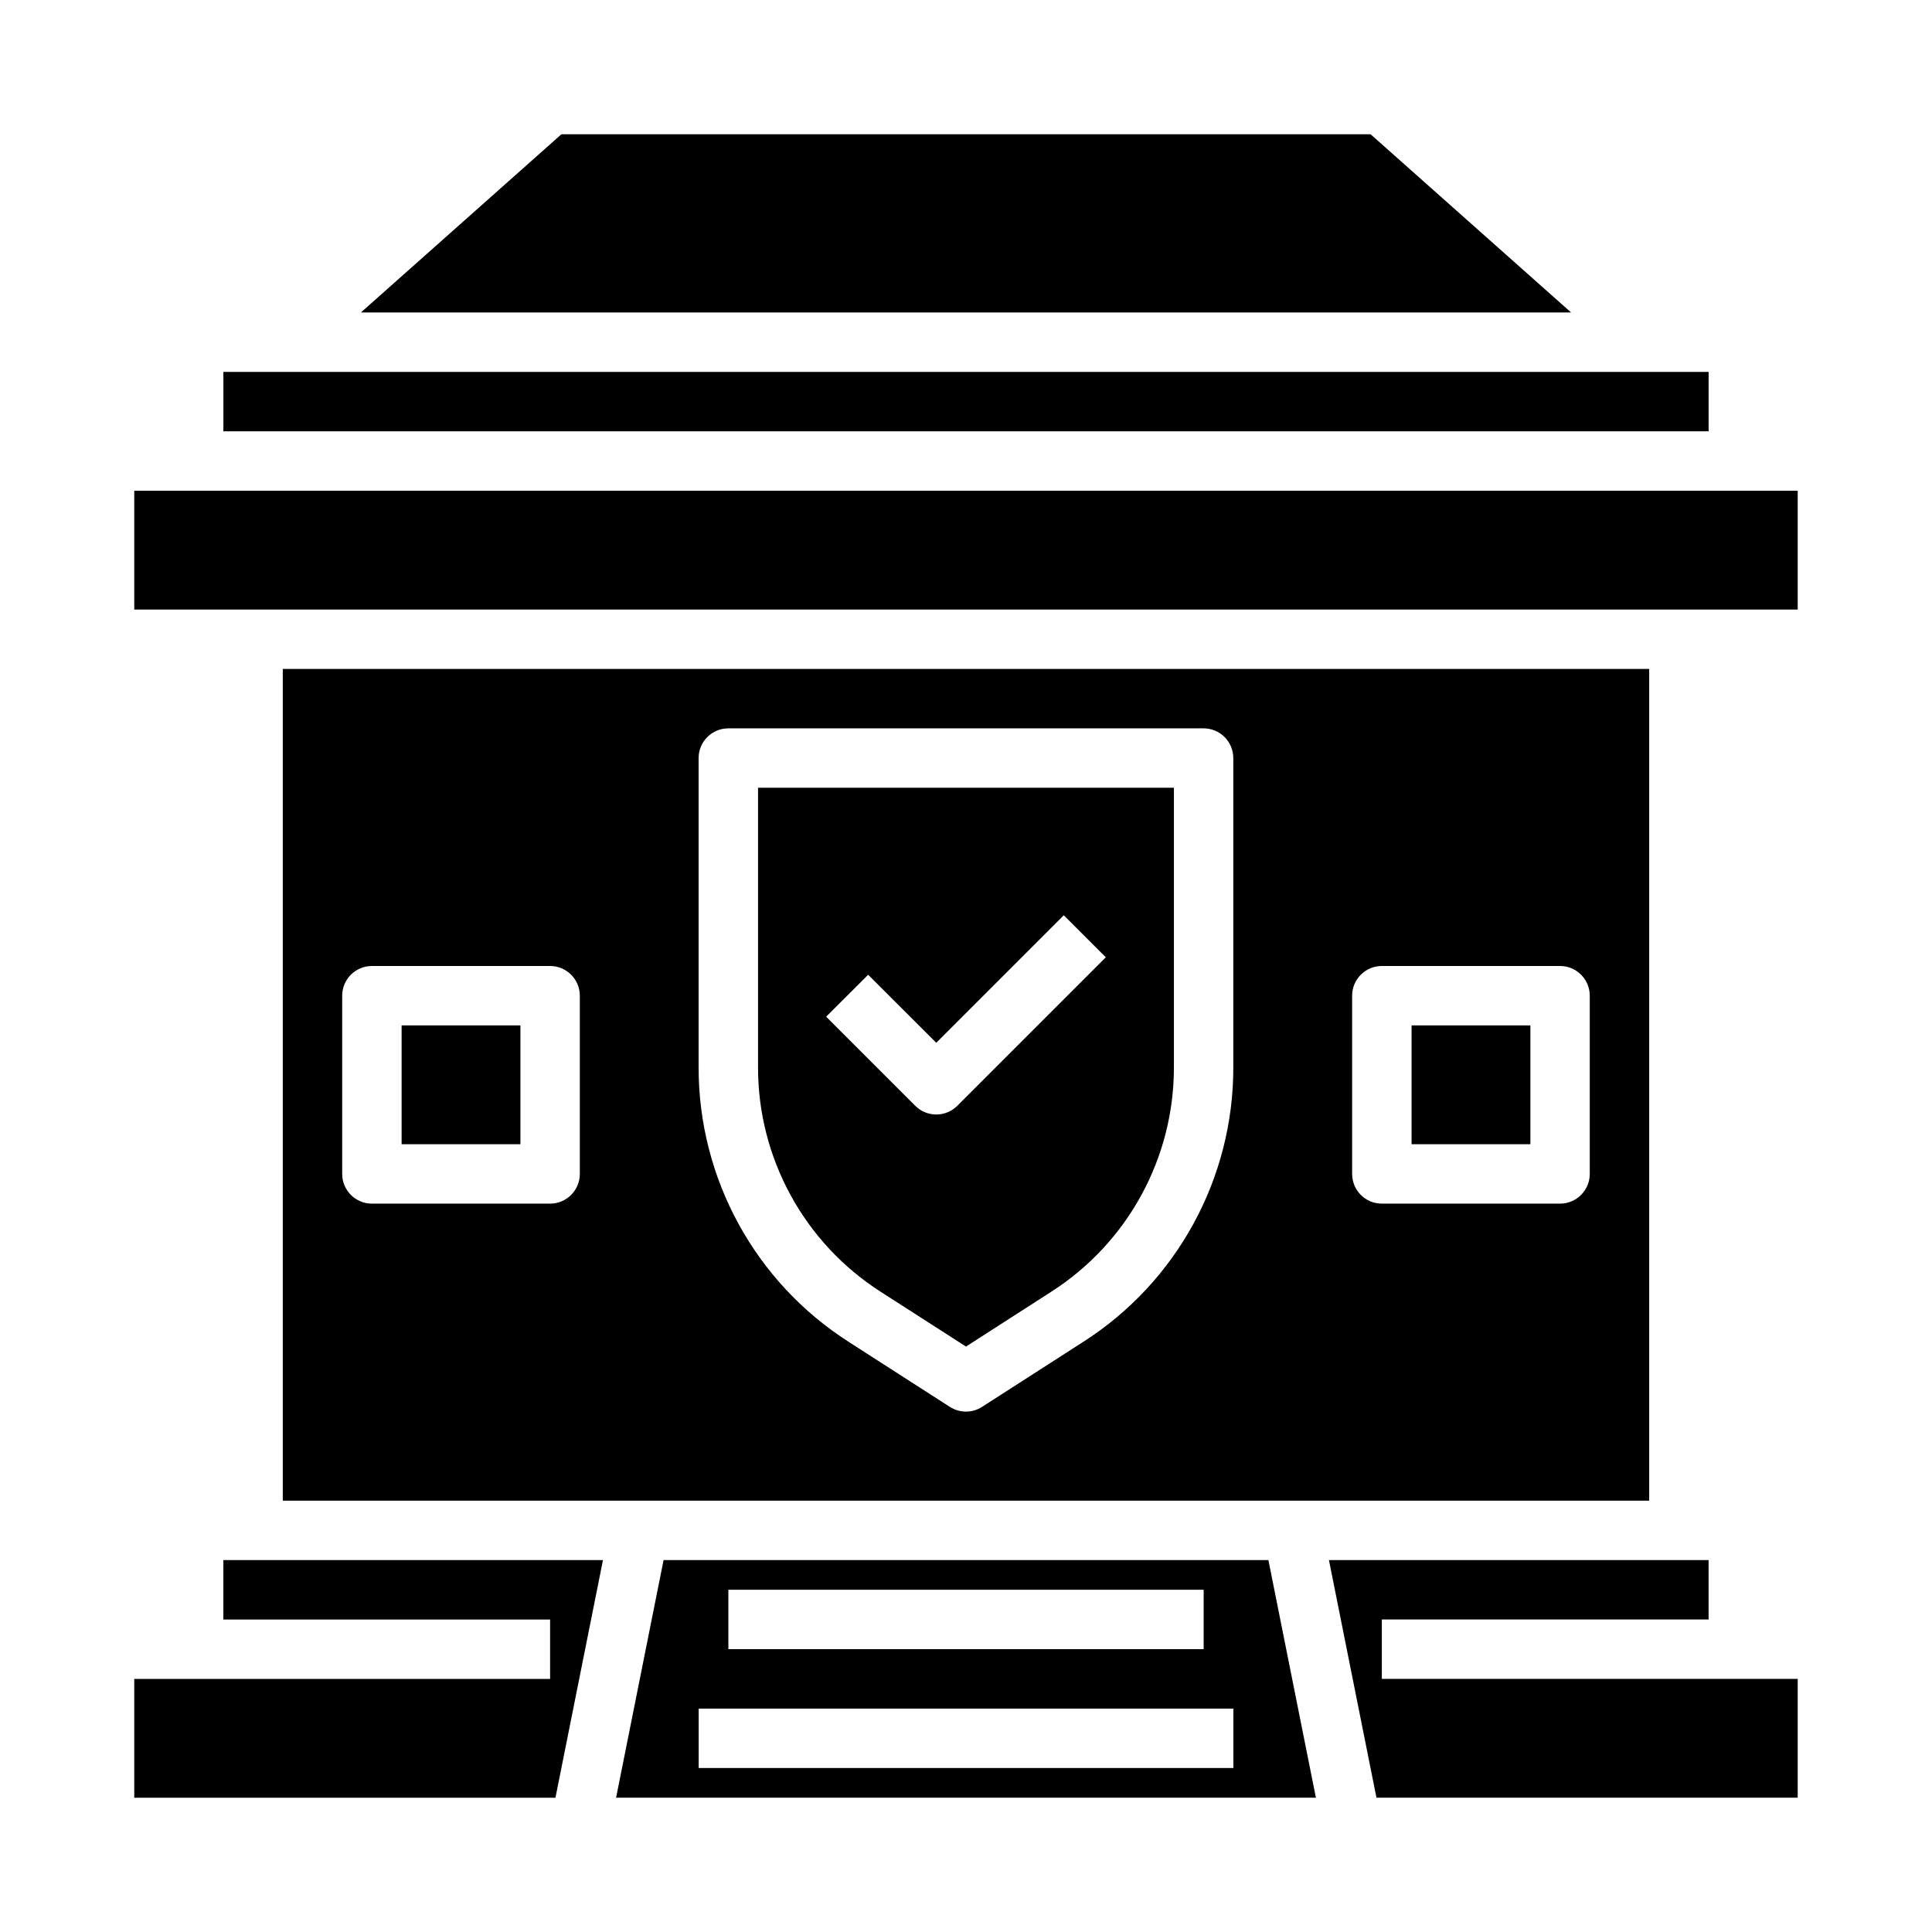
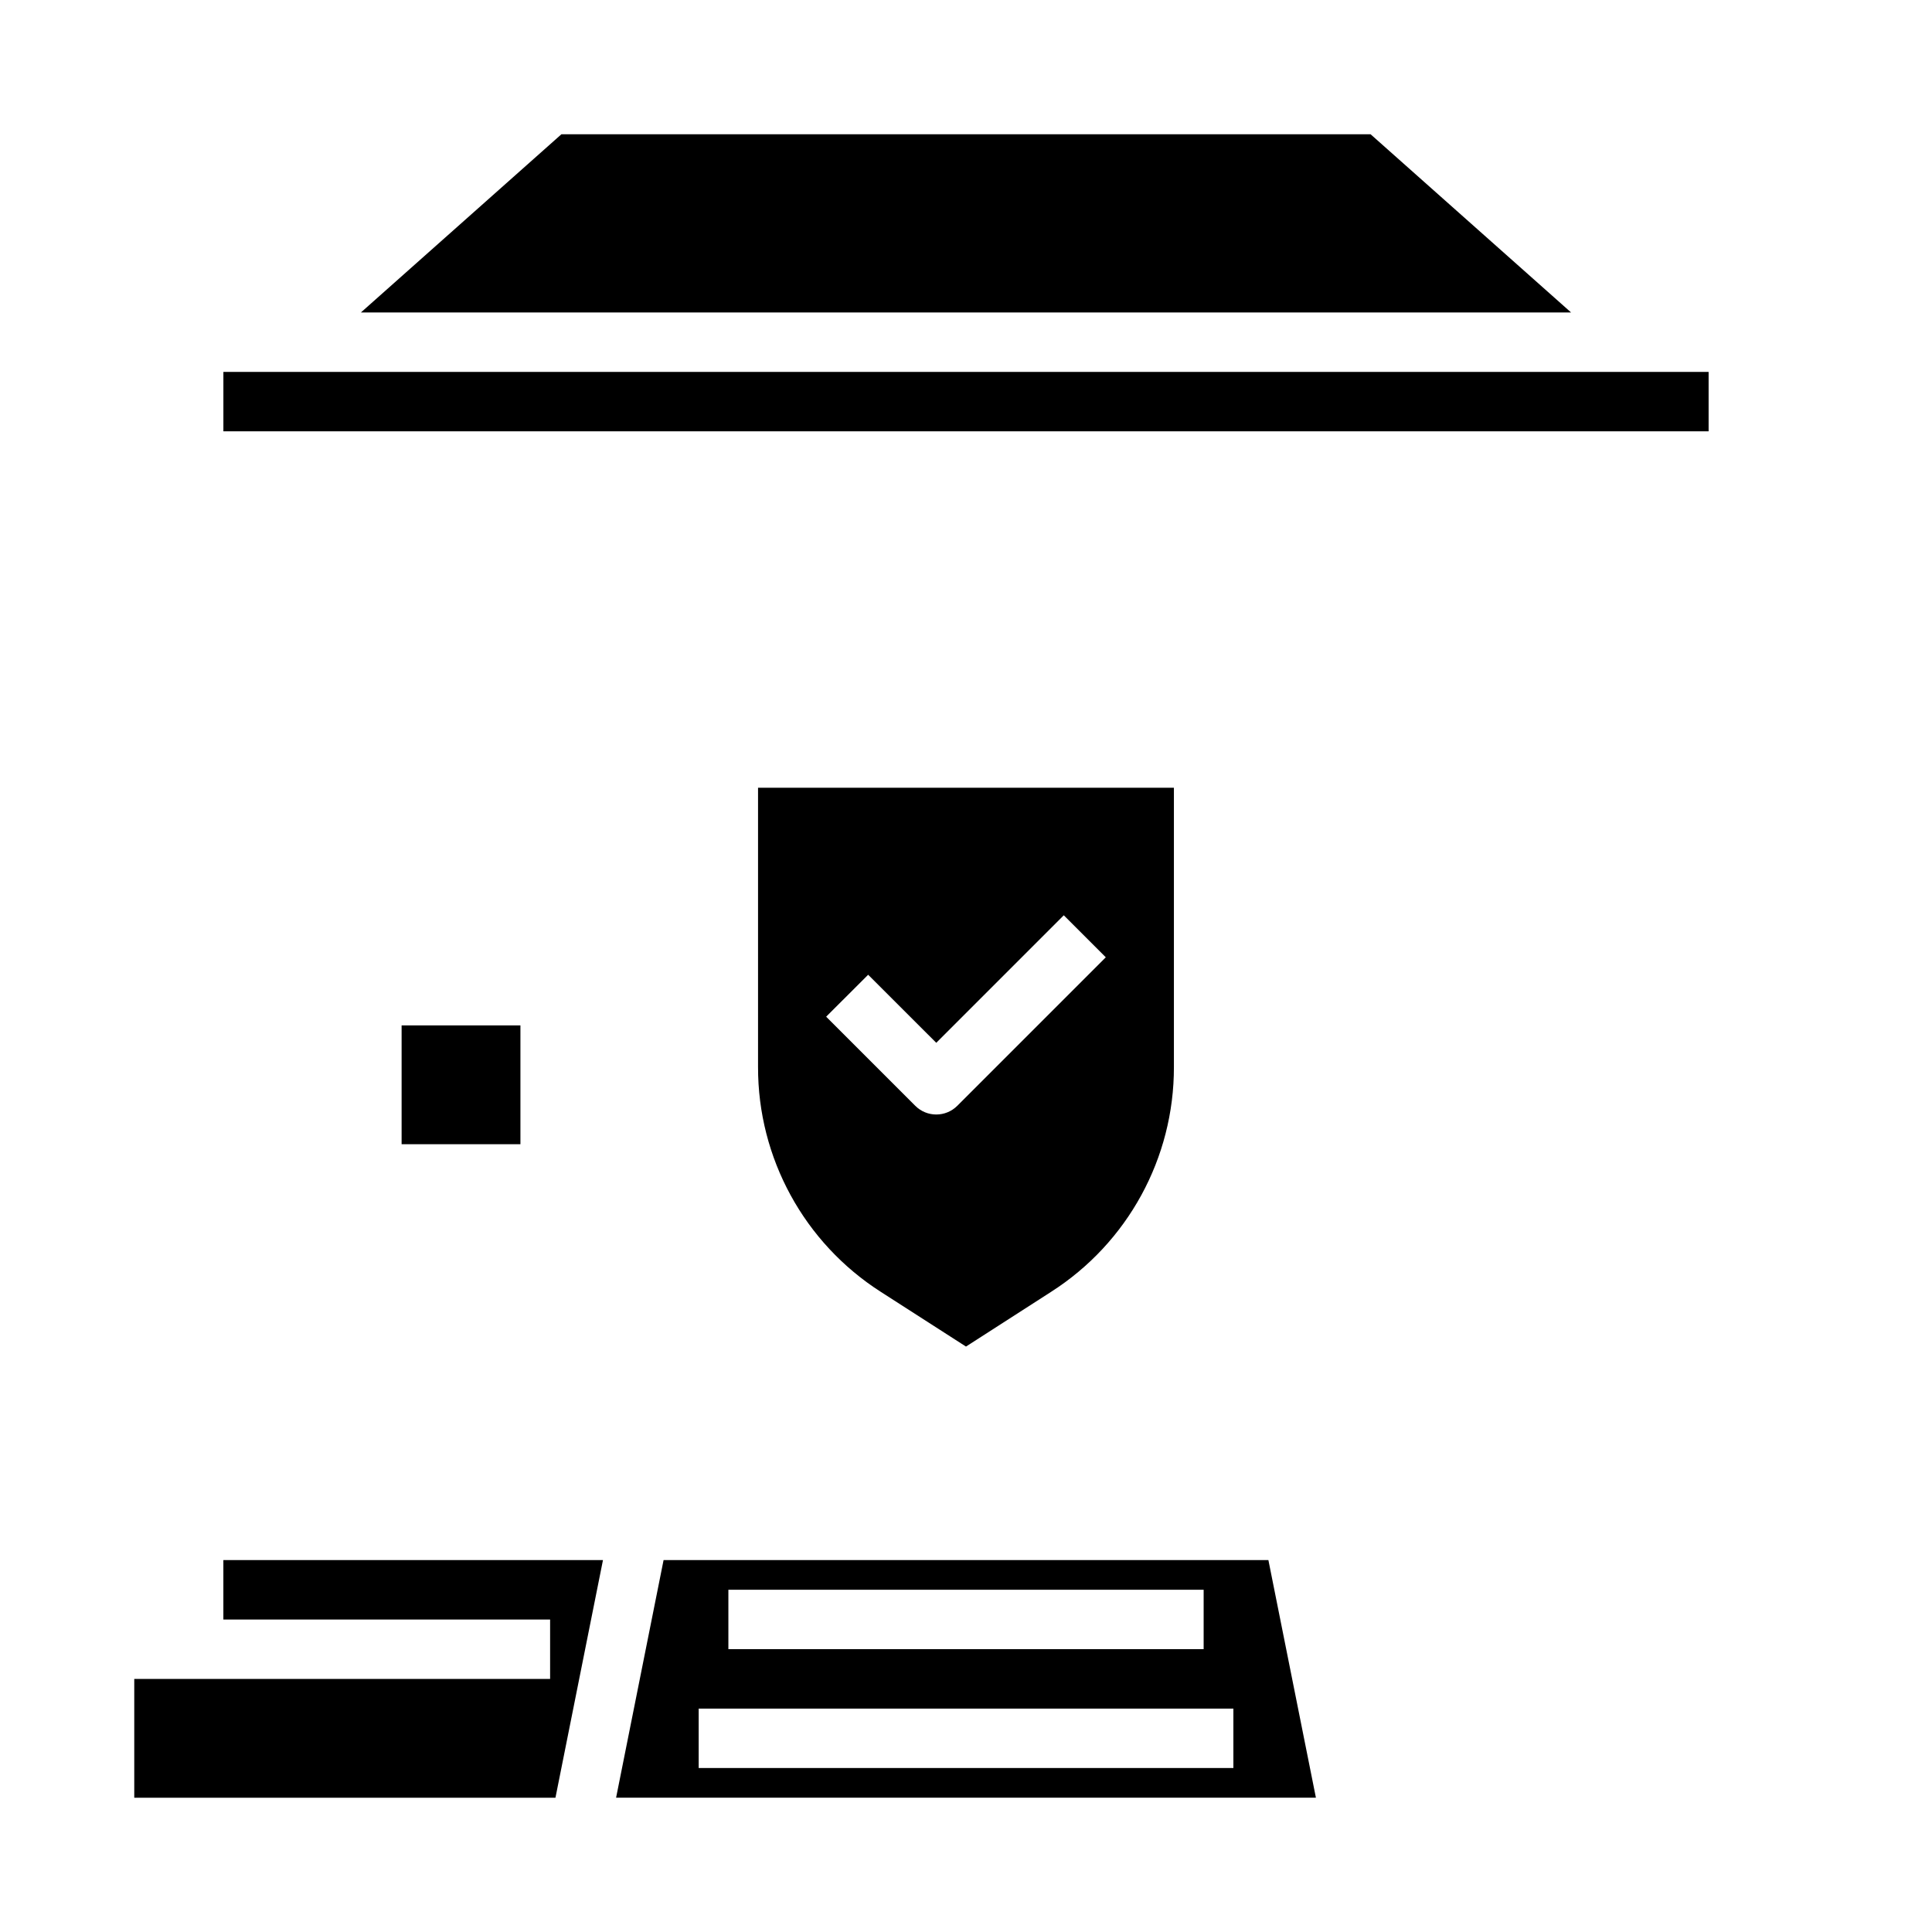
<svg xmlns="http://www.w3.org/2000/svg" fill="#000000" width="800px" height="800px" version="1.1" viewBox="144 144 512 512">
  <g>
    <path d="m250.43 415.74h31.488v31.488h-31.488z" />
    <path d="m344.89 426.76c-0.059 24.129 12.223 46.613 32.551 59.609l22.555 14.484 22.555-14.5h-0.004c20.324-12.992 32.602-35.469 32.551-59.594v-73.996h-110.21zm29.18-24.441 18.051 18.035 33.793-33.793 11.133 11.133-39.359 39.359v-0.004c-3.074 3.074-8.055 3.074-11.129 0l-23.617-23.617z" />
    <path d="m292.78 179.58-53.137 47.23h320.71l-53.137-47.23z" />
-     <path d="m179.58 274.05v31.488h440.83v-31.488z" />
    <path d="m203.2 242.56h393.6v15.742h-393.6z" />
-     <path d="m518.08 415.74h31.488v31.488h-31.488z" />
    <path d="m307.27 620.41h185.46l-12.594-62.977h-160.28zm29.758-55.102h125.95v15.742h-125.95zm-7.871 31.488h141.7v15.742h-141.7z" />
-     <path d="m620.41 620.41v-31.488h-110.21v-15.742h86.594v-15.746h-100.61l12.594 62.977z" />
    <path d="m179.58 588.93v31.488h111.62l12.594-62.977h-100.6v15.746h86.59v15.742z" />
-     <path d="m581.05 321.28h-362.11v220.42h362.11zm-283.39 133.82c0 2.09-0.832 4.09-2.309 5.566-1.477 1.477-3.477 2.309-5.566 2.309h-47.23c-4.348 0-7.871-3.527-7.871-7.875v-47.23c0-4.348 3.523-7.871 7.871-7.871h47.23c2.09 0 4.09 0.828 5.566 2.305 1.477 1.477 2.309 3.477 2.309 5.566zm173.18-28.34c0.066 29.492-14.938 56.973-39.785 72.855l-26.805 17.223v0.004c-2.594 1.668-5.926 1.668-8.52 0l-26.805-17.223v-0.004c-24.844-15.883-39.852-43.363-39.785-72.855v-81.867c0-4.348 3.527-7.871 7.875-7.871h125.95c2.086 0 4.09 0.828 5.566 2.305 1.473 1.477 2.305 3.477 2.305 5.566zm94.465 28.34c0 2.09-0.832 4.09-2.309 5.566-1.477 1.477-3.477 2.309-5.566 2.309h-47.23c-4.348 0-7.871-3.527-7.871-7.875v-47.23c0-4.348 3.523-7.871 7.871-7.871h47.23c2.09 0 4.09 0.828 5.566 2.305 1.477 1.477 2.309 3.477 2.309 5.566z" />
  </g>
</svg>